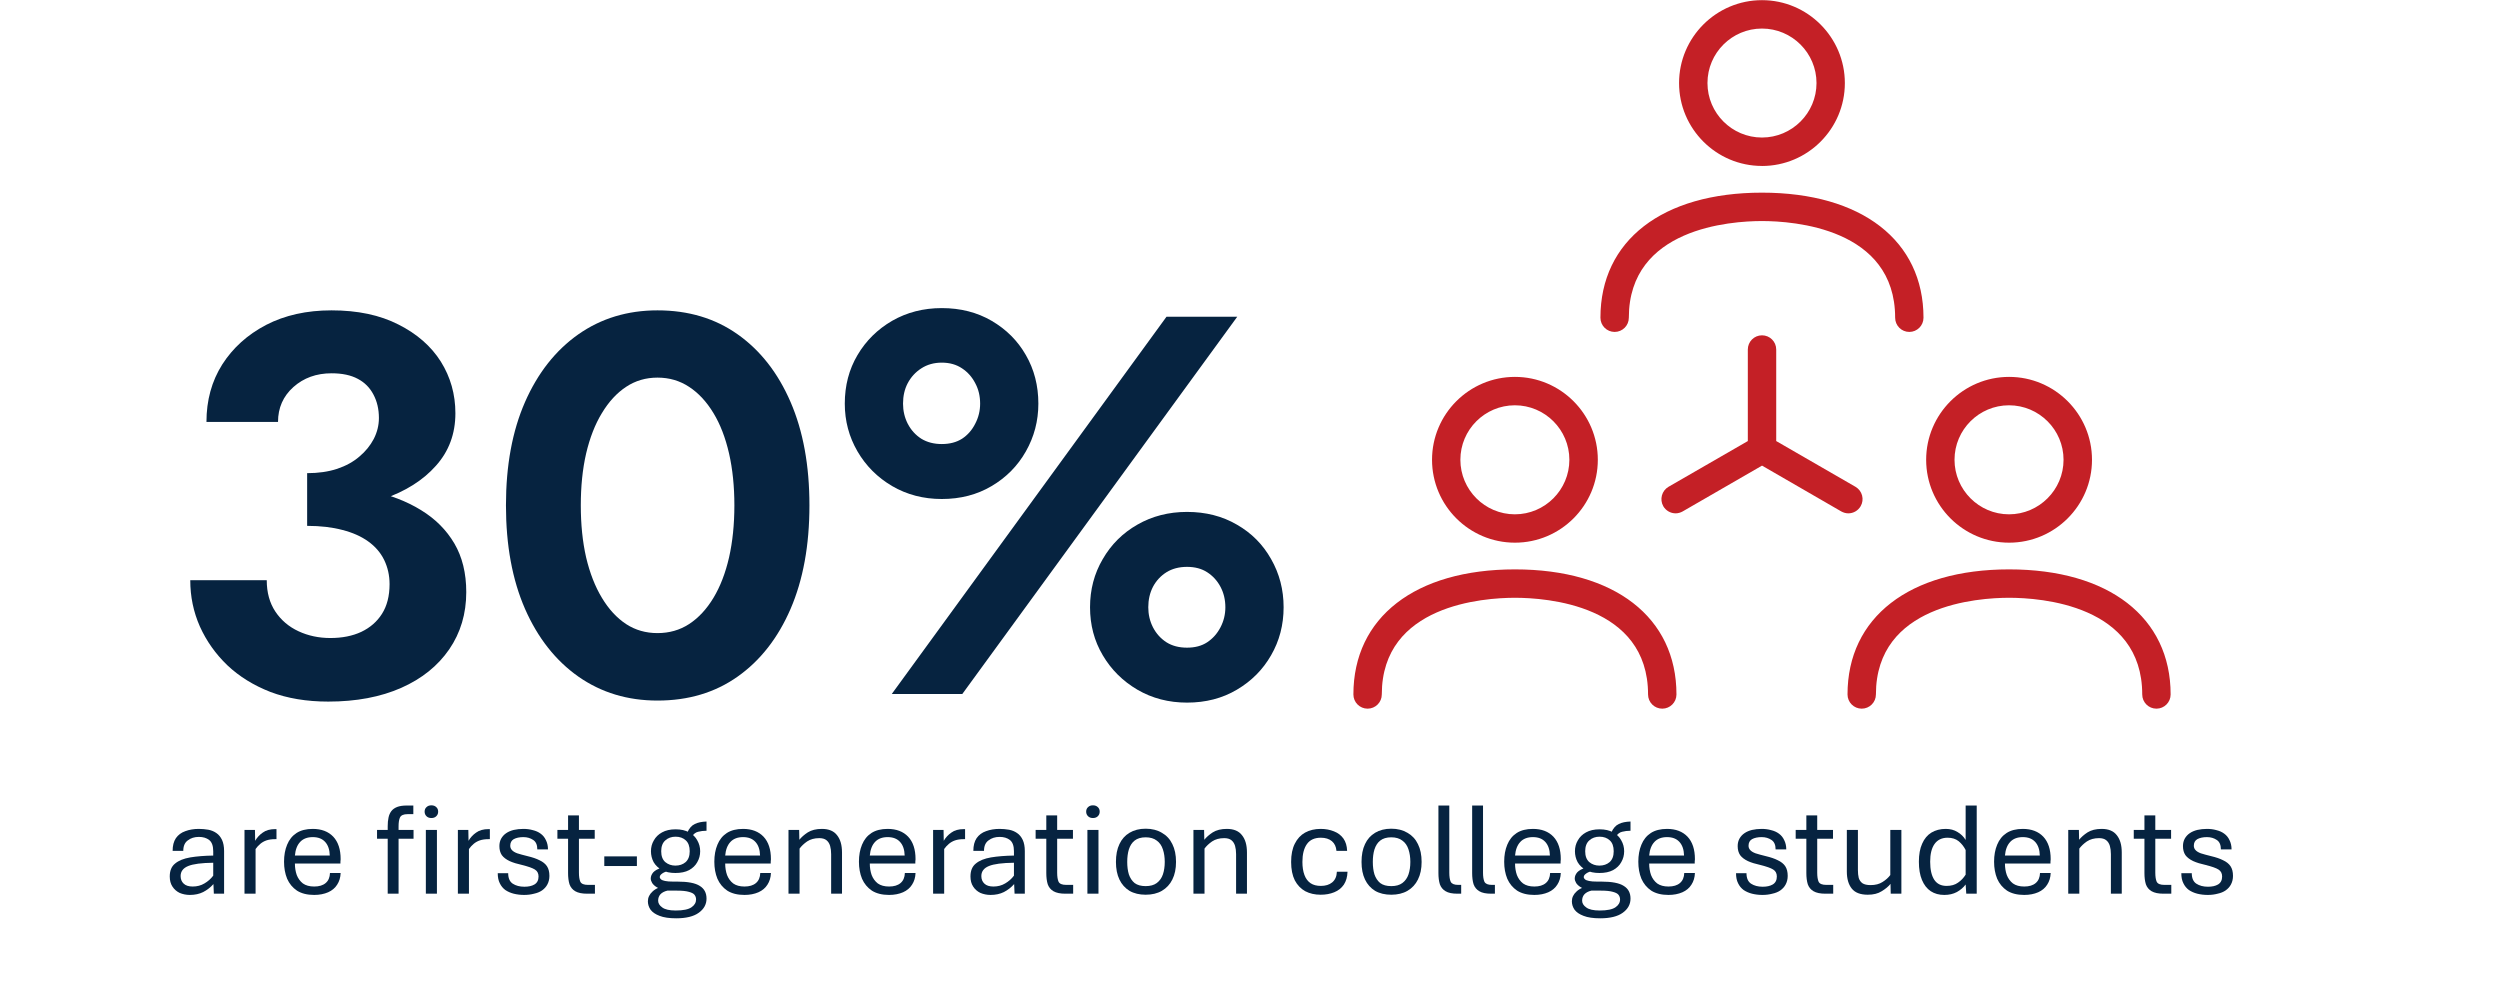
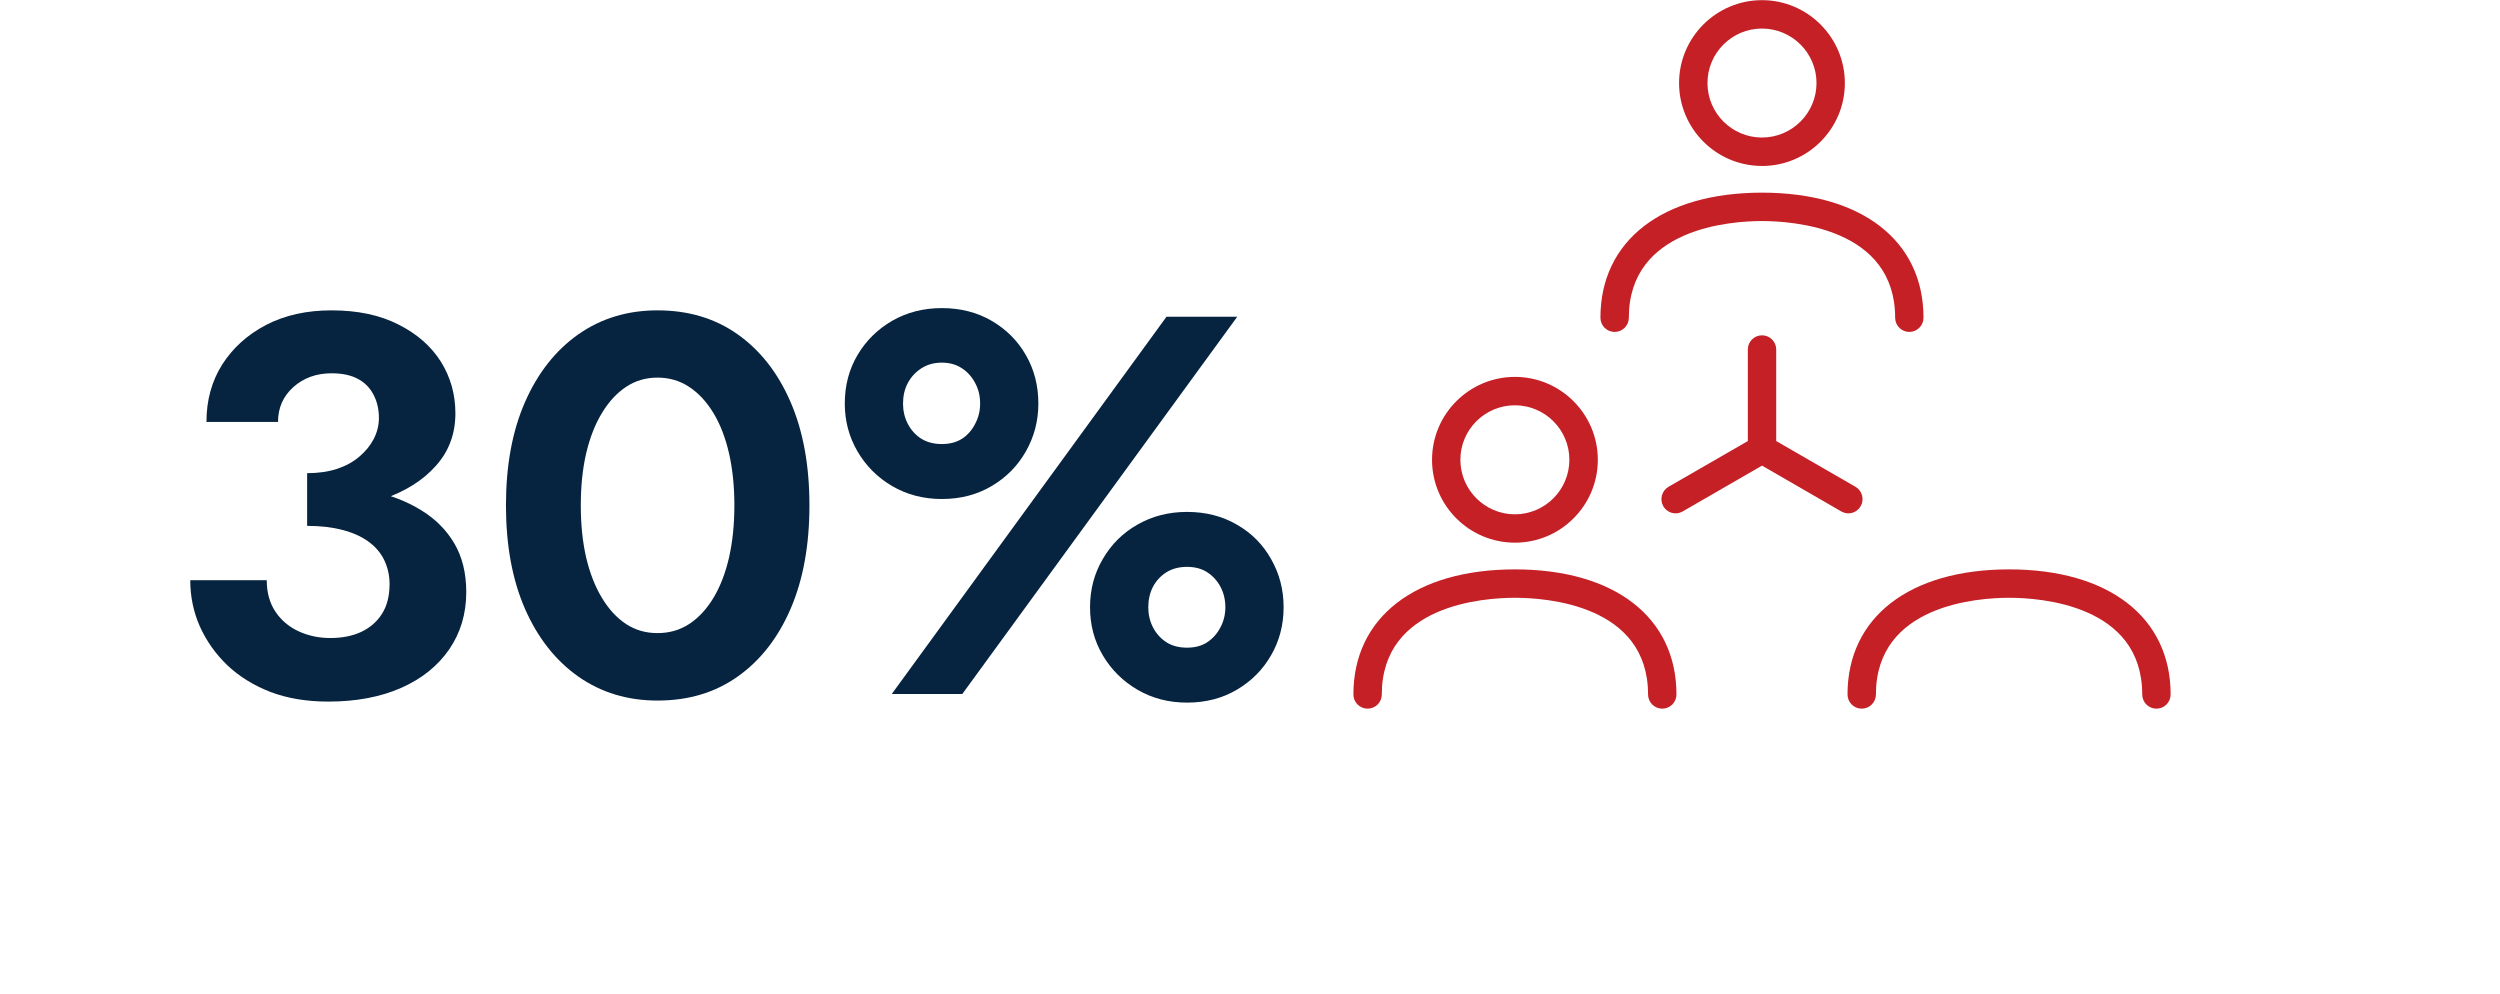
<svg xmlns="http://www.w3.org/2000/svg" width="254" zoomAndPan="magnify" viewBox="0 0 190.5 75.75" height="101" preserveAspectRatio="xMidYMid meet" version="1.0">
  <defs>
    <g />
    <clipPath id="9bed0b9c2f">
-       <path d="M 0.266 59 L 158.859 59 L 158.859 71.523 L 0.266 71.523 Z M 0.266 59 " clip-rule="nonzero" />
-     </clipPath>
+       </clipPath>
    <clipPath id="bce4a213e9">
-       <path d="M 0.266 4 L 10 4 L 10 10 L 0.266 10 Z M 0.266 4 " clip-rule="nonzero" />
-     </clipPath>
+       </clipPath>
    <clipPath id="4375b659bd">
      <path d="M 154 4 L 158.859 4 L 158.859 10 L 154 10 Z M 154 4 " clip-rule="nonzero" />
    </clipPath>
    <clipPath id="1c9fe4f9f2">
      <rect x="0" width="159" y="0" height="13" />
    </clipPath>
    <clipPath id="9687b9c3a9">
      <path d="M 0.266 8 L 88 8 L 88 69 L 0.266 69 Z M 0.266 8 " clip-rule="nonzero" />
    </clipPath>
    <clipPath id="32335fcd78">
      <rect x="0" width="88" y="0" height="61" />
    </clipPath>
    <clipPath id="0c46899f1d">
      <path d="M 91.129 43 L 116 43 L 116 54 L 91.129 54 Z M 91.129 43 " clip-rule="nonzero" />
    </clipPath>
    <clipPath id="2210a90432">
      <path d="M 128 43 L 153.355 43 L 153.355 54 L 128 54 Z M 128 43 " clip-rule="nonzero" />
    </clipPath>
    <clipPath id="fc59310cc5">
      <rect x="0" width="159" y="0" height="72" />
    </clipPath>
  </defs>
  <g transform="matrix(1, 0, 0, 1, 12, 0)">
    <g clip-path="url(#fc59310cc5)">
      <g clip-path="url(#9bed0b9c2f)">
        <g transform="matrix(1, 0, 0, 1, -0, 59)">
          <g clip-path="url(#1c9fe4f9f2)">
            <g clip-path="url(#bce4a213e9)">
              <g fill="#062340" fill-opacity="1">
                <g transform="translate(0.404, 9.1)">
                  <g>
                    <path d="M 2.062 0.094 C 1.781 0.094 1.52 0.039 1.281 -0.062 C 1.051 -0.176 0.867 -0.336 0.734 -0.547 C 0.598 -0.754 0.531 -1.008 0.531 -1.312 C 0.531 -1.75 0.664 -2.078 0.938 -2.297 C 1.207 -2.523 1.594 -2.68 2.094 -2.766 C 2.594 -2.848 3.176 -2.895 3.844 -2.906 L 3.844 -3.234 C 3.844 -3.648 3.738 -3.938 3.531 -4.094 C 3.332 -4.25 3.07 -4.328 2.75 -4.328 C 2.414 -4.328 2.133 -4.238 1.906 -4.062 C 1.676 -3.895 1.562 -3.629 1.562 -3.266 L 0.75 -3.266 C 0.75 -3.66 0.832 -3.984 1 -4.234 C 1.176 -4.484 1.414 -4.66 1.719 -4.766 C 2.02 -4.879 2.363 -4.938 2.75 -4.938 C 3 -4.938 3.238 -4.914 3.469 -4.875 C 3.695 -4.832 3.898 -4.75 4.078 -4.625 C 4.266 -4.5 4.41 -4.32 4.516 -4.094 C 4.617 -3.875 4.672 -3.594 4.672 -3.25 L 4.672 0 L 3.891 0 L 3.859 -0.734 C 3.641 -0.484 3.379 -0.281 3.078 -0.125 C 2.785 0.02 2.445 0.094 2.062 0.094 Z M 2.281 -0.547 C 2.613 -0.547 2.91 -0.625 3.172 -0.781 C 3.441 -0.938 3.664 -1.133 3.844 -1.375 L 3.844 -2.359 C 2.957 -2.348 2.32 -2.266 1.938 -2.109 C 1.551 -1.953 1.359 -1.695 1.359 -1.344 C 1.359 -1.102 1.438 -0.91 1.594 -0.766 C 1.75 -0.617 1.977 -0.547 2.281 -0.547 Z M 2.281 -0.547 " />
                  </g>
                </g>
                <g transform="translate(5.834, 9.1)">
                  <g>
                    <path d="M 0.797 0 L 0.797 -4.859 L 1.594 -4.859 L 1.609 -4.031 C 1.754 -4.281 1.945 -4.488 2.188 -4.656 C 2.426 -4.832 2.742 -4.922 3.141 -4.922 L 3.234 -4.922 L 3.234 -4.156 L 3.125 -4.156 C 2.875 -4.156 2.656 -4.125 2.469 -4.062 C 2.289 -4 2.133 -3.91 2 -3.797 C 1.863 -3.68 1.742 -3.551 1.641 -3.406 L 1.641 0 Z M 0.797 0 " />
                  </g>
                </g>
              </g>
            </g>
            <g fill="#062340" fill-opacity="1">
              <g transform="translate(9.113, 9.1)">
                <g>
                  <path d="M 2.828 0.094 C 2.297 0.094 1.859 -0.016 1.516 -0.234 C 1.18 -0.461 0.93 -0.766 0.766 -1.141 C 0.609 -1.523 0.531 -1.957 0.531 -2.438 C 0.531 -2.926 0.609 -3.359 0.766 -3.734 C 0.922 -4.117 1.16 -4.414 1.484 -4.625 C 1.805 -4.832 2.219 -4.938 2.719 -4.938 C 3.383 -4.938 3.906 -4.738 4.281 -4.344 C 4.656 -3.945 4.844 -3.375 4.844 -2.625 C 4.844 -2.57 4.836 -2.508 4.828 -2.438 C 4.828 -2.375 4.828 -2.328 4.828 -2.297 L 1.359 -2.297 C 1.359 -1.984 1.406 -1.691 1.5 -1.422 C 1.602 -1.16 1.758 -0.945 1.969 -0.781 C 2.188 -0.625 2.473 -0.547 2.828 -0.547 C 3.203 -0.547 3.492 -0.633 3.703 -0.812 C 3.91 -0.988 4.02 -1.242 4.031 -1.578 L 4.844 -1.578 C 4.832 -1.234 4.742 -0.938 4.578 -0.688 C 4.422 -0.438 4.191 -0.242 3.891 -0.109 C 3.586 0.023 3.234 0.094 2.828 0.094 Z M 1.359 -2.906 L 4.016 -2.906 C 4.004 -3.363 3.883 -3.711 3.656 -3.953 C 3.438 -4.191 3.125 -4.312 2.719 -4.312 C 2.312 -4.312 1.992 -4.191 1.766 -3.953 C 1.535 -3.711 1.398 -3.363 1.359 -2.906 Z M 1.359 -2.906 " />
                </g>
              </g>
              <g transform="translate(14.498, 9.1)">
                <g />
              </g>
              <g transform="translate(16.574, 9.1)">
                <g>
                  <path d="M 0.969 0 L 0.969 -4.188 L 0.156 -4.188 L 0.156 -4.859 L 0.969 -4.859 L 0.969 -5.141 C 0.969 -5.391 0.988 -5.609 1.031 -5.797 C 1.07 -5.992 1.145 -6.16 1.25 -6.297 C 1.352 -6.43 1.5 -6.535 1.688 -6.609 C 1.875 -6.68 2.117 -6.719 2.422 -6.719 L 2.922 -6.719 L 2.922 -6.062 L 2.484 -6.062 C 2.18 -6.062 1.988 -5.977 1.906 -5.812 C 1.832 -5.656 1.797 -5.426 1.797 -5.125 L 1.797 -4.859 L 2.938 -4.859 L 2.938 -4.188 L 1.797 -4.188 L 1.797 0 Z M 0.969 0 " />
                </g>
              </g>
              <g transform="translate(19.653, 9.1)">
                <g>
                  <path d="M 0.797 0 L 0.797 -4.859 L 1.641 -4.859 L 1.641 0 Z M 1.219 -5.766 C 1.062 -5.766 0.938 -5.812 0.844 -5.906 C 0.75 -6 0.703 -6.113 0.703 -6.25 C 0.703 -6.395 0.75 -6.508 0.844 -6.594 C 0.938 -6.688 1.062 -6.734 1.219 -6.734 C 1.375 -6.734 1.5 -6.688 1.594 -6.594 C 1.688 -6.508 1.734 -6.395 1.734 -6.25 C 1.734 -6.113 1.688 -6 1.594 -5.906 C 1.5 -5.812 1.375 -5.766 1.219 -5.766 Z M 1.219 -5.766 " />
                </g>
              </g>
              <g transform="translate(22.093, 9.1)">
                <g>
                  <path d="M 0.797 0 L 0.797 -4.859 L 1.594 -4.859 L 1.609 -4.031 C 1.754 -4.281 1.945 -4.488 2.188 -4.656 C 2.426 -4.832 2.742 -4.922 3.141 -4.922 L 3.234 -4.922 L 3.234 -4.156 L 3.125 -4.156 C 2.875 -4.156 2.656 -4.125 2.469 -4.062 C 2.289 -4 2.133 -3.91 2 -3.797 C 1.863 -3.68 1.742 -3.551 1.641 -3.406 L 1.641 0 Z M 0.797 0 " />
                </g>
              </g>
            </g>
            <g fill="#062340" fill-opacity="1">
              <g transform="translate(25.412, 9.1)">
                <g>
                  <path d="M 2.531 0.094 C 2.25 0.094 1.984 0.062 1.734 0 C 1.492 -0.062 1.281 -0.156 1.094 -0.281 C 0.914 -0.414 0.773 -0.586 0.672 -0.797 C 0.566 -1.004 0.516 -1.258 0.516 -1.562 L 1.312 -1.562 C 1.312 -1.188 1.426 -0.922 1.656 -0.766 C 1.895 -0.609 2.191 -0.531 2.547 -0.531 C 2.859 -0.531 3.113 -0.586 3.312 -0.703 C 3.52 -0.828 3.625 -1.031 3.625 -1.312 C 3.625 -1.551 3.531 -1.727 3.344 -1.844 C 3.164 -1.957 2.844 -2.07 2.375 -2.188 C 2 -2.27 1.68 -2.367 1.422 -2.484 C 1.16 -2.609 0.961 -2.758 0.828 -2.938 C 0.703 -3.125 0.641 -3.352 0.641 -3.625 C 0.641 -3.844 0.688 -4.035 0.781 -4.203 C 0.875 -4.367 1 -4.504 1.156 -4.609 C 1.32 -4.723 1.516 -4.805 1.734 -4.859 C 1.961 -4.91 2.207 -4.938 2.469 -4.938 C 2.727 -4.938 2.969 -4.906 3.188 -4.844 C 3.414 -4.789 3.613 -4.703 3.781 -4.578 C 3.957 -4.453 4.094 -4.285 4.188 -4.078 C 4.289 -3.879 4.344 -3.645 4.344 -3.375 L 3.531 -3.375 C 3.531 -3.719 3.426 -3.957 3.219 -4.094 C 3.008 -4.238 2.758 -4.312 2.469 -4.312 C 2.164 -4.312 1.922 -4.258 1.734 -4.156 C 1.555 -4.051 1.469 -3.883 1.469 -3.656 C 1.469 -3.531 1.508 -3.422 1.594 -3.328 C 1.676 -3.234 1.812 -3.148 2 -3.078 C 2.195 -3.016 2.461 -2.941 2.797 -2.859 C 3.16 -2.773 3.461 -2.672 3.703 -2.547 C 3.953 -2.43 4.141 -2.281 4.266 -2.094 C 4.391 -1.906 4.453 -1.66 4.453 -1.359 C 4.453 -1.109 4.398 -0.891 4.297 -0.703 C 4.203 -0.523 4.066 -0.375 3.891 -0.25 C 3.723 -0.133 3.52 -0.051 3.281 0 C 3.051 0.062 2.801 0.094 2.531 0.094 Z M 2.531 0.094 " />
                </g>
              </g>
            </g>
            <g fill="#062340" fill-opacity="1">
              <g transform="translate(30.318, 9.1)">
                <g>
                  <path d="M 2.422 0 C 2.035 0 1.734 -0.062 1.516 -0.188 C 1.305 -0.312 1.16 -0.488 1.078 -0.719 C 1.004 -0.957 0.969 -1.242 0.969 -1.578 L 0.969 -4.188 L 0.156 -4.188 L 0.156 -4.859 L 0.969 -4.859 L 0.969 -5.969 L 1.797 -5.969 L 1.797 -4.859 L 3 -4.859 L 3 -4.188 L 1.797 -4.188 L 1.797 -1.609 C 1.797 -1.305 1.832 -1.07 1.906 -0.906 C 1.988 -0.75 2.18 -0.672 2.484 -0.672 L 3.016 -0.672 L 3.016 0 Z M 2.422 0 " />
                </g>
              </g>
            </g>
            <g fill="#062340" fill-opacity="1">
              <g transform="translate(33.547, 9.1)">
                <g>
                  <path d="M 0.5 -2.109 L 0.5 -2.844 L 2.984 -2.844 L 2.984 -2.109 Z M 0.5 -2.109 " />
                </g>
              </g>
              <g transform="translate(37.025, 9.1)">
                <g>
-                   <path d="M 2.5 1.875 C 1.969 1.875 1.547 1.812 1.234 1.688 C 0.922 1.57 0.691 1.414 0.547 1.219 C 0.41 1.02 0.344 0.805 0.344 0.578 C 0.344 0.297 0.461 0.047 0.703 -0.172 C 0.941 -0.398 1.316 -0.555 1.828 -0.641 L 1.984 -0.922 L 2.594 -0.922 C 3.395 -0.922 3.961 -0.812 4.297 -0.594 C 4.641 -0.383 4.812 -0.062 4.812 0.375 C 4.812 0.812 4.613 1.172 4.219 1.453 C 3.832 1.734 3.258 1.875 2.5 1.875 Z M 2.469 1.281 C 3.039 1.281 3.441 1.195 3.672 1.031 C 3.898 0.875 4.016 0.676 4.016 0.438 C 4.016 0.301 3.973 0.18 3.891 0.078 C 3.816 -0.016 3.676 -0.086 3.469 -0.141 C 3.258 -0.203 2.957 -0.234 2.562 -0.234 L 1.828 -0.234 C 1.598 -0.18 1.422 -0.086 1.297 0.047 C 1.18 0.18 1.125 0.344 1.125 0.531 C 1.125 0.727 1.227 0.898 1.438 1.047 C 1.645 1.203 1.988 1.281 2.469 1.281 Z M 1.812 -0.281 C 1.5 -0.312 1.25 -0.375 1.062 -0.469 C 0.883 -0.57 0.754 -0.688 0.672 -0.812 C 0.598 -0.938 0.562 -1.051 0.562 -1.156 C 0.562 -1.32 0.625 -1.477 0.75 -1.625 C 0.883 -1.77 1.102 -1.891 1.406 -1.984 L 1.828 -1.719 C 1.648 -1.664 1.508 -1.598 1.406 -1.516 C 1.301 -1.441 1.25 -1.359 1.25 -1.266 C 1.25 -1.203 1.281 -1.145 1.344 -1.094 C 1.406 -1.039 1.508 -1 1.656 -0.969 C 1.801 -0.938 2.004 -0.922 2.266 -0.922 Z M 2.438 -1.578 C 2.039 -1.578 1.703 -1.648 1.422 -1.797 C 1.141 -1.953 0.926 -2.156 0.781 -2.406 C 0.645 -2.664 0.578 -2.941 0.578 -3.234 C 0.578 -3.535 0.648 -3.812 0.797 -4.062 C 0.941 -4.32 1.148 -4.523 1.422 -4.672 C 1.703 -4.828 2.047 -4.906 2.453 -4.906 C 2.867 -4.906 3.211 -4.828 3.484 -4.672 C 3.766 -4.523 3.973 -4.32 4.109 -4.062 C 4.254 -3.812 4.328 -3.535 4.328 -3.234 C 4.328 -2.93 4.254 -2.656 4.109 -2.406 C 3.973 -2.156 3.766 -1.953 3.484 -1.797 C 3.203 -1.648 2.852 -1.578 2.438 -1.578 Z M 2.438 -2.141 C 2.75 -2.141 3.008 -2.227 3.219 -2.406 C 3.426 -2.594 3.531 -2.867 3.531 -3.234 C 3.531 -3.609 3.43 -3.883 3.234 -4.062 C 3.035 -4.25 2.773 -4.344 2.453 -4.344 C 2.141 -4.344 1.879 -4.25 1.672 -4.062 C 1.461 -3.875 1.359 -3.598 1.359 -3.234 C 1.359 -2.867 1.461 -2.594 1.672 -2.406 C 1.891 -2.227 2.145 -2.141 2.438 -2.141 Z M 3.703 -4.359 L 3.359 -4.688 C 3.504 -5 3.691 -5.207 3.922 -5.312 C 4.148 -5.426 4.445 -5.488 4.812 -5.5 L 4.812 -4.797 C 4.582 -4.797 4.367 -4.77 4.172 -4.719 C 3.984 -4.676 3.828 -4.555 3.703 -4.359 Z M 3.703 -4.359 " />
-                 </g>
+                   </g>
              </g>
            </g>
            <g fill="#062340" fill-opacity="1">
              <g transform="translate(41.901, 9.1)">
                <g>
                  <path d="M 2.828 0.094 C 2.297 0.094 1.859 -0.016 1.516 -0.234 C 1.18 -0.461 0.93 -0.766 0.766 -1.141 C 0.609 -1.523 0.531 -1.957 0.531 -2.438 C 0.531 -2.926 0.609 -3.359 0.766 -3.734 C 0.922 -4.117 1.16 -4.414 1.484 -4.625 C 1.805 -4.832 2.219 -4.938 2.719 -4.938 C 3.383 -4.938 3.906 -4.738 4.281 -4.344 C 4.656 -3.945 4.844 -3.375 4.844 -2.625 C 4.844 -2.57 4.836 -2.508 4.828 -2.438 C 4.828 -2.375 4.828 -2.328 4.828 -2.297 L 1.359 -2.297 C 1.359 -1.984 1.406 -1.691 1.5 -1.422 C 1.602 -1.16 1.758 -0.945 1.969 -0.781 C 2.188 -0.625 2.473 -0.547 2.828 -0.547 C 3.203 -0.547 3.492 -0.633 3.703 -0.812 C 3.91 -0.988 4.02 -1.242 4.031 -1.578 L 4.844 -1.578 C 4.832 -1.234 4.742 -0.938 4.578 -0.688 C 4.422 -0.438 4.191 -0.242 3.891 -0.109 C 3.586 0.023 3.234 0.094 2.828 0.094 Z M 1.359 -2.906 L 4.016 -2.906 C 4.004 -3.363 3.883 -3.711 3.656 -3.953 C 3.438 -4.191 3.125 -4.312 2.719 -4.312 C 2.312 -4.312 1.992 -4.191 1.766 -3.953 C 1.535 -3.711 1.398 -3.363 1.359 -2.906 Z M 1.359 -2.906 " />
                </g>
              </g>
              <g transform="translate(47.286, 9.1)">
                <g>
                  <path d="M 0.797 0 L 0.797 -4.859 L 1.609 -4.859 L 1.625 -4.109 C 1.781 -4.305 1.992 -4.492 2.266 -4.672 C 2.547 -4.848 2.906 -4.938 3.344 -4.938 C 3.875 -4.938 4.258 -4.773 4.5 -4.453 C 4.75 -4.141 4.875 -3.703 4.875 -3.141 L 4.875 0 L 4.047 0 L 4.047 -3.016 C 4.047 -3.254 4.02 -3.461 3.969 -3.641 C 3.914 -3.828 3.82 -3.973 3.688 -4.078 C 3.562 -4.18 3.379 -4.234 3.141 -4.234 C 2.773 -4.234 2.469 -4.148 2.219 -3.984 C 1.977 -3.816 1.785 -3.633 1.641 -3.438 L 1.641 0 Z M 0.797 0 " />
                </g>
              </g>
              <g transform="translate(52.92, 9.1)">
                <g>
                  <path d="M 2.828 0.094 C 2.297 0.094 1.859 -0.016 1.516 -0.234 C 1.18 -0.461 0.93 -0.766 0.766 -1.141 C 0.609 -1.523 0.531 -1.957 0.531 -2.438 C 0.531 -2.926 0.609 -3.359 0.766 -3.734 C 0.922 -4.117 1.16 -4.414 1.484 -4.625 C 1.805 -4.832 2.219 -4.938 2.719 -4.938 C 3.383 -4.938 3.906 -4.738 4.281 -4.344 C 4.656 -3.945 4.844 -3.375 4.844 -2.625 C 4.844 -2.57 4.836 -2.508 4.828 -2.438 C 4.828 -2.375 4.828 -2.328 4.828 -2.297 L 1.359 -2.297 C 1.359 -1.984 1.406 -1.691 1.5 -1.422 C 1.602 -1.16 1.758 -0.945 1.969 -0.781 C 2.188 -0.625 2.473 -0.547 2.828 -0.547 C 3.203 -0.547 3.492 -0.633 3.703 -0.812 C 3.91 -0.988 4.02 -1.242 4.031 -1.578 L 4.844 -1.578 C 4.832 -1.234 4.742 -0.938 4.578 -0.688 C 4.422 -0.438 4.191 -0.242 3.891 -0.109 C 3.586 0.023 3.234 0.094 2.828 0.094 Z M 1.359 -2.906 L 4.016 -2.906 C 4.004 -3.363 3.883 -3.711 3.656 -3.953 C 3.438 -4.191 3.125 -4.312 2.719 -4.312 C 2.312 -4.312 1.992 -4.191 1.766 -3.953 C 1.535 -3.711 1.398 -3.363 1.359 -2.906 Z M 1.359 -2.906 " />
                </g>
              </g>
              <g transform="translate(58.305, 9.1)">
                <g>
                  <path d="M 0.797 0 L 0.797 -4.859 L 1.594 -4.859 L 1.609 -4.031 C 1.754 -4.281 1.945 -4.488 2.188 -4.656 C 2.426 -4.832 2.742 -4.922 3.141 -4.922 L 3.234 -4.922 L 3.234 -4.156 L 3.125 -4.156 C 2.875 -4.156 2.656 -4.125 2.469 -4.062 C 2.289 -4 2.133 -3.91 2 -3.797 C 1.863 -3.68 1.742 -3.551 1.641 -3.406 L 1.641 0 Z M 0.797 0 " />
                </g>
              </g>
            </g>
            <g fill="#062340" fill-opacity="1">
              <g transform="translate(61.419, 9.1)">
                <g>
                  <path d="M 2.062 0.094 C 1.781 0.094 1.52 0.039 1.281 -0.062 C 1.051 -0.176 0.867 -0.336 0.734 -0.547 C 0.598 -0.754 0.531 -1.008 0.531 -1.312 C 0.531 -1.75 0.664 -2.078 0.938 -2.297 C 1.207 -2.523 1.594 -2.68 2.094 -2.766 C 2.594 -2.848 3.176 -2.895 3.844 -2.906 L 3.844 -3.234 C 3.844 -3.648 3.738 -3.938 3.531 -4.094 C 3.332 -4.25 3.07 -4.328 2.75 -4.328 C 2.414 -4.328 2.133 -4.238 1.906 -4.062 C 1.676 -3.895 1.562 -3.629 1.562 -3.266 L 0.75 -3.266 C 0.75 -3.66 0.832 -3.984 1 -4.234 C 1.176 -4.484 1.414 -4.66 1.719 -4.766 C 2.02 -4.879 2.363 -4.938 2.75 -4.938 C 3 -4.938 3.238 -4.914 3.469 -4.875 C 3.695 -4.832 3.898 -4.75 4.078 -4.625 C 4.266 -4.5 4.41 -4.32 4.516 -4.094 C 4.617 -3.875 4.672 -3.594 4.672 -3.25 L 4.672 0 L 3.891 0 L 3.859 -0.734 C 3.641 -0.484 3.379 -0.281 3.078 -0.125 C 2.785 0.02 2.445 0.094 2.062 0.094 Z M 2.281 -0.547 C 2.613 -0.547 2.91 -0.625 3.172 -0.781 C 3.441 -0.938 3.664 -1.133 3.844 -1.375 L 3.844 -2.359 C 2.957 -2.348 2.32 -2.266 1.938 -2.109 C 1.551 -1.953 1.359 -1.695 1.359 -1.344 C 1.359 -1.102 1.438 -0.91 1.594 -0.766 C 1.75 -0.617 1.977 -0.547 2.281 -0.547 Z M 2.281 -0.547 " />
                </g>
              </g>
            </g>
            <g fill="#062340" fill-opacity="1">
              <g transform="translate(66.759, 9.1)">
                <g>
                  <path d="M 2.422 0 C 2.035 0 1.734 -0.062 1.516 -0.188 C 1.305 -0.312 1.16 -0.488 1.078 -0.719 C 1.004 -0.957 0.969 -1.242 0.969 -1.578 L 0.969 -4.188 L 0.156 -4.188 L 0.156 -4.859 L 0.969 -4.859 L 0.969 -5.969 L 1.797 -5.969 L 1.797 -4.859 L 3 -4.859 L 3 -4.188 L 1.797 -4.188 L 1.797 -1.609 C 1.797 -1.305 1.832 -1.07 1.906 -0.906 C 1.988 -0.75 2.18 -0.672 2.484 -0.672 L 3.016 -0.672 L 3.016 0 Z M 2.422 0 " />
                </g>
              </g>
              <g transform="translate(70.063, 9.1)">
                <g>
                  <path d="M 0.797 0 L 0.797 -4.859 L 1.641 -4.859 L 1.641 0 Z M 1.219 -5.766 C 1.062 -5.766 0.938 -5.812 0.844 -5.906 C 0.75 -6 0.703 -6.113 0.703 -6.25 C 0.703 -6.395 0.75 -6.508 0.844 -6.594 C 0.938 -6.688 1.062 -6.734 1.219 -6.734 C 1.375 -6.734 1.5 -6.688 1.594 -6.594 C 1.688 -6.508 1.734 -6.395 1.734 -6.25 C 1.734 -6.113 1.688 -6 1.594 -5.906 C 1.5 -5.812 1.375 -5.766 1.219 -5.766 Z M 1.219 -5.766 " />
                </g>
              </g>
              <g transform="translate(72.504, 9.1)">
                <g>
                  <path d="M 2.797 0.078 C 2.316 0.078 1.906 -0.02 1.562 -0.219 C 1.227 -0.426 0.973 -0.711 0.797 -1.078 C 0.617 -1.453 0.531 -1.898 0.531 -2.422 C 0.531 -2.953 0.617 -3.406 0.797 -3.781 C 0.973 -4.156 1.227 -4.441 1.562 -4.641 C 1.906 -4.848 2.316 -4.953 2.797 -4.953 C 3.273 -4.953 3.688 -4.848 4.031 -4.641 C 4.383 -4.441 4.648 -4.156 4.828 -3.781 C 5.016 -3.406 5.109 -2.953 5.109 -2.422 C 5.109 -1.898 5.016 -1.453 4.828 -1.078 C 4.648 -0.711 4.383 -0.426 4.031 -0.219 C 3.688 -0.02 3.273 0.078 2.797 0.078 Z M 2.797 -0.578 C 3.148 -0.578 3.43 -0.656 3.641 -0.812 C 3.859 -0.977 4.016 -1.195 4.109 -1.469 C 4.203 -1.75 4.25 -2.066 4.25 -2.422 C 4.25 -2.773 4.203 -3.094 4.109 -3.375 C 4.016 -3.664 3.859 -3.891 3.641 -4.047 C 3.43 -4.211 3.148 -4.297 2.797 -4.297 C 2.441 -4.297 2.16 -4.211 1.953 -4.047 C 1.754 -3.891 1.609 -3.664 1.516 -3.375 C 1.43 -3.094 1.391 -2.773 1.391 -2.422 C 1.391 -2.066 1.43 -1.75 1.516 -1.469 C 1.609 -1.195 1.754 -0.977 1.953 -0.812 C 2.16 -0.656 2.441 -0.578 2.797 -0.578 Z M 2.797 -0.578 " />
                </g>
              </g>
              <g transform="translate(78.143, 9.1)">
                <g>
                  <path d="M 0.797 0 L 0.797 -4.859 L 1.609 -4.859 L 1.625 -4.109 C 1.781 -4.305 1.992 -4.492 2.266 -4.672 C 2.547 -4.848 2.906 -4.938 3.344 -4.938 C 3.875 -4.938 4.258 -4.773 4.5 -4.453 C 4.75 -4.141 4.875 -3.703 4.875 -3.141 L 4.875 0 L 4.047 0 L 4.047 -3.016 C 4.047 -3.254 4.02 -3.461 3.969 -3.641 C 3.914 -3.828 3.82 -3.973 3.688 -4.078 C 3.562 -4.18 3.379 -4.234 3.141 -4.234 C 2.773 -4.234 2.469 -4.148 2.219 -3.984 C 1.977 -3.816 1.785 -3.633 1.641 -3.438 L 1.641 0 Z M 0.797 0 " />
                </g>
              </g>
              <g transform="translate(83.777, 9.1)">
                <g />
              </g>
              <g transform="translate(85.853, 9.1)">
                <g>
                  <path d="M 2.781 0.078 C 2.344 0.078 1.953 -0.008 1.609 -0.188 C 1.273 -0.375 1.008 -0.648 0.812 -1.016 C 0.625 -1.391 0.531 -1.859 0.531 -2.422 C 0.531 -2.984 0.625 -3.445 0.812 -3.812 C 1 -4.188 1.258 -4.469 1.594 -4.656 C 1.938 -4.844 2.332 -4.938 2.781 -4.938 C 3.156 -4.938 3.492 -4.875 3.797 -4.75 C 4.098 -4.633 4.336 -4.453 4.516 -4.203 C 4.691 -3.953 4.785 -3.641 4.797 -3.266 L 3.984 -3.266 C 3.961 -3.578 3.848 -3.82 3.641 -4 C 3.43 -4.176 3.148 -4.266 2.797 -4.266 C 2.316 -4.266 1.961 -4.102 1.734 -3.781 C 1.504 -3.457 1.391 -3.004 1.391 -2.422 C 1.391 -2.035 1.441 -1.703 1.547 -1.422 C 1.648 -1.148 1.805 -0.941 2.016 -0.797 C 2.223 -0.66 2.484 -0.594 2.797 -0.594 C 3.148 -0.594 3.438 -0.68 3.656 -0.859 C 3.883 -1.047 4.004 -1.316 4.016 -1.672 L 4.828 -1.672 C 4.816 -1.285 4.723 -0.957 4.547 -0.688 C 4.367 -0.426 4.125 -0.234 3.812 -0.109 C 3.508 0.016 3.164 0.078 2.781 0.078 Z M 2.781 0.078 " />
                </g>
              </g>
              <g transform="translate(91.218, 9.1)">
                <g>
                  <path d="M 2.797 0.078 C 2.316 0.078 1.906 -0.02 1.562 -0.219 C 1.227 -0.426 0.973 -0.711 0.797 -1.078 C 0.617 -1.453 0.531 -1.898 0.531 -2.422 C 0.531 -2.953 0.617 -3.406 0.797 -3.781 C 0.973 -4.156 1.227 -4.441 1.562 -4.641 C 1.906 -4.848 2.316 -4.953 2.797 -4.953 C 3.273 -4.953 3.688 -4.848 4.031 -4.641 C 4.383 -4.441 4.648 -4.156 4.828 -3.781 C 5.016 -3.406 5.109 -2.953 5.109 -2.422 C 5.109 -1.898 5.016 -1.453 4.828 -1.078 C 4.648 -0.711 4.383 -0.426 4.031 -0.219 C 3.688 -0.02 3.273 0.078 2.797 0.078 Z M 2.797 -0.578 C 3.148 -0.578 3.43 -0.656 3.641 -0.812 C 3.859 -0.977 4.016 -1.195 4.109 -1.469 C 4.203 -1.75 4.25 -2.066 4.25 -2.422 C 4.25 -2.773 4.203 -3.094 4.109 -3.375 C 4.016 -3.664 3.859 -3.891 3.641 -4.047 C 3.43 -4.211 3.148 -4.297 2.797 -4.297 C 2.441 -4.297 2.16 -4.211 1.953 -4.047 C 1.754 -3.891 1.609 -3.664 1.516 -3.375 C 1.43 -3.094 1.391 -2.773 1.391 -2.422 C 1.391 -2.066 1.43 -1.75 1.516 -1.469 C 1.609 -1.195 1.754 -0.977 1.953 -0.812 C 2.16 -0.656 2.441 -0.578 2.797 -0.578 Z M 2.797 -0.578 " />
                </g>
              </g>
              <g transform="translate(96.858, 9.1)">
                <g>
                  <path d="M 2.203 0 C 1.805 0 1.504 -0.062 1.297 -0.188 C 1.086 -0.312 0.941 -0.488 0.859 -0.719 C 0.785 -0.957 0.75 -1.242 0.75 -1.578 L 0.75 -6.719 L 1.578 -6.719 L 1.578 -1.609 C 1.578 -1.305 1.613 -1.07 1.688 -0.906 C 1.77 -0.75 1.957 -0.672 2.25 -0.672 L 2.484 -0.672 L 2.484 0 Z M 2.203 0 " />
                </g>
              </g>
            </g>
            <g fill="#062340" fill-opacity="1">
              <g transform="translate(99.428, 9.1)">
                <g>
                  <path d="M 2.203 0 C 1.805 0 1.504 -0.062 1.297 -0.188 C 1.086 -0.312 0.941 -0.488 0.859 -0.719 C 0.785 -0.957 0.75 -1.242 0.75 -1.578 L 0.75 -6.719 L 1.578 -6.719 L 1.578 -1.609 C 1.578 -1.305 1.613 -1.07 1.688 -0.906 C 1.77 -0.75 1.957 -0.672 2.25 -0.672 L 2.484 -0.672 L 2.484 0 Z M 2.203 0 " />
                </g>
              </g>
              <g transform="translate(102.088, 9.1)">
                <g>
                  <path d="M 2.828 0.094 C 2.297 0.094 1.859 -0.016 1.516 -0.234 C 1.18 -0.461 0.93 -0.766 0.766 -1.141 C 0.609 -1.523 0.531 -1.957 0.531 -2.438 C 0.531 -2.926 0.609 -3.359 0.766 -3.734 C 0.922 -4.117 1.16 -4.414 1.484 -4.625 C 1.805 -4.832 2.219 -4.938 2.719 -4.938 C 3.383 -4.938 3.906 -4.738 4.281 -4.344 C 4.656 -3.945 4.844 -3.375 4.844 -2.625 C 4.844 -2.57 4.836 -2.508 4.828 -2.438 C 4.828 -2.375 4.828 -2.328 4.828 -2.297 L 1.359 -2.297 C 1.359 -1.984 1.406 -1.691 1.5 -1.422 C 1.602 -1.16 1.758 -0.945 1.969 -0.781 C 2.188 -0.625 2.473 -0.547 2.828 -0.547 C 3.203 -0.547 3.492 -0.633 3.703 -0.812 C 3.91 -0.988 4.02 -1.242 4.031 -1.578 L 4.844 -1.578 C 4.832 -1.234 4.742 -0.938 4.578 -0.688 C 4.422 -0.438 4.191 -0.242 3.891 -0.109 C 3.586 0.023 3.234 0.094 2.828 0.094 Z M 1.359 -2.906 L 4.016 -2.906 C 4.004 -3.363 3.883 -3.711 3.656 -3.953 C 3.438 -4.191 3.125 -4.312 2.719 -4.312 C 2.312 -4.312 1.992 -4.191 1.766 -3.953 C 1.535 -3.711 1.398 -3.363 1.359 -2.906 Z M 1.359 -2.906 " />
                </g>
              </g>
            </g>
            <g fill="#062340" fill-opacity="1">
              <g transform="translate(107.433, 9.1)">
                <g>
                  <path d="M 2.5 1.875 C 1.969 1.875 1.547 1.812 1.234 1.688 C 0.922 1.57 0.691 1.414 0.547 1.219 C 0.41 1.02 0.344 0.805 0.344 0.578 C 0.344 0.297 0.461 0.047 0.703 -0.172 C 0.941 -0.398 1.316 -0.555 1.828 -0.641 L 1.984 -0.922 L 2.594 -0.922 C 3.395 -0.922 3.961 -0.812 4.297 -0.594 C 4.641 -0.383 4.812 -0.062 4.812 0.375 C 4.812 0.812 4.613 1.172 4.219 1.453 C 3.832 1.734 3.258 1.875 2.5 1.875 Z M 2.469 1.281 C 3.039 1.281 3.441 1.195 3.672 1.031 C 3.898 0.875 4.016 0.676 4.016 0.438 C 4.016 0.301 3.973 0.18 3.891 0.078 C 3.816 -0.016 3.676 -0.086 3.469 -0.141 C 3.258 -0.203 2.957 -0.234 2.562 -0.234 L 1.828 -0.234 C 1.598 -0.18 1.422 -0.086 1.297 0.047 C 1.18 0.18 1.125 0.344 1.125 0.531 C 1.125 0.727 1.227 0.898 1.438 1.047 C 1.645 1.203 1.988 1.281 2.469 1.281 Z M 1.812 -0.281 C 1.5 -0.312 1.25 -0.375 1.062 -0.469 C 0.883 -0.57 0.754 -0.688 0.672 -0.812 C 0.598 -0.938 0.562 -1.051 0.562 -1.156 C 0.562 -1.32 0.625 -1.477 0.75 -1.625 C 0.883 -1.77 1.102 -1.891 1.406 -1.984 L 1.828 -1.719 C 1.648 -1.664 1.508 -1.598 1.406 -1.516 C 1.301 -1.441 1.25 -1.359 1.25 -1.266 C 1.25 -1.203 1.281 -1.145 1.344 -1.094 C 1.406 -1.039 1.508 -1 1.656 -0.969 C 1.801 -0.938 2.004 -0.922 2.266 -0.922 Z M 2.438 -1.578 C 2.039 -1.578 1.703 -1.648 1.422 -1.797 C 1.141 -1.953 0.926 -2.156 0.781 -2.406 C 0.645 -2.664 0.578 -2.941 0.578 -3.234 C 0.578 -3.535 0.648 -3.812 0.797 -4.062 C 0.941 -4.32 1.148 -4.523 1.422 -4.672 C 1.703 -4.828 2.047 -4.906 2.453 -4.906 C 2.867 -4.906 3.211 -4.828 3.484 -4.672 C 3.766 -4.523 3.973 -4.32 4.109 -4.062 C 4.254 -3.812 4.328 -3.535 4.328 -3.234 C 4.328 -2.93 4.254 -2.656 4.109 -2.406 C 3.973 -2.156 3.766 -1.953 3.484 -1.797 C 3.203 -1.648 2.852 -1.578 2.438 -1.578 Z M 2.438 -2.141 C 2.75 -2.141 3.008 -2.227 3.219 -2.406 C 3.426 -2.594 3.531 -2.867 3.531 -3.234 C 3.531 -3.609 3.43 -3.883 3.234 -4.062 C 3.035 -4.25 2.773 -4.344 2.453 -4.344 C 2.141 -4.344 1.879 -4.25 1.672 -4.062 C 1.461 -3.875 1.359 -3.598 1.359 -3.234 C 1.359 -2.867 1.461 -2.594 1.672 -2.406 C 1.891 -2.227 2.145 -2.141 2.438 -2.141 Z M 3.703 -4.359 L 3.359 -4.688 C 3.504 -5 3.691 -5.207 3.922 -5.312 C 4.148 -5.426 4.445 -5.488 4.812 -5.5 L 4.812 -4.797 C 4.582 -4.797 4.367 -4.77 4.172 -4.719 C 3.984 -4.676 3.828 -4.555 3.703 -4.359 Z M 3.703 -4.359 " />
                </g>
              </g>
            </g>
            <g fill="#062340" fill-opacity="1">
              <g transform="translate(112.309, 9.1)">
                <g>
                  <path d="M 2.828 0.094 C 2.297 0.094 1.859 -0.016 1.516 -0.234 C 1.18 -0.461 0.93 -0.766 0.766 -1.141 C 0.609 -1.523 0.531 -1.957 0.531 -2.438 C 0.531 -2.926 0.609 -3.359 0.766 -3.734 C 0.922 -4.117 1.16 -4.414 1.484 -4.625 C 1.805 -4.832 2.219 -4.938 2.719 -4.938 C 3.383 -4.938 3.906 -4.738 4.281 -4.344 C 4.656 -3.945 4.844 -3.375 4.844 -2.625 C 4.844 -2.57 4.836 -2.508 4.828 -2.438 C 4.828 -2.375 4.828 -2.328 4.828 -2.297 L 1.359 -2.297 C 1.359 -1.984 1.406 -1.691 1.5 -1.422 C 1.602 -1.16 1.758 -0.945 1.969 -0.781 C 2.188 -0.625 2.473 -0.547 2.828 -0.547 C 3.203 -0.547 3.492 -0.633 3.703 -0.812 C 3.91 -0.988 4.02 -1.242 4.031 -1.578 L 4.844 -1.578 C 4.832 -1.234 4.742 -0.938 4.578 -0.688 C 4.422 -0.438 4.191 -0.242 3.891 -0.109 C 3.586 0.023 3.234 0.094 2.828 0.094 Z M 1.359 -2.906 L 4.016 -2.906 C 4.004 -3.363 3.883 -3.711 3.656 -3.953 C 3.438 -4.191 3.125 -4.312 2.719 -4.312 C 2.312 -4.312 1.992 -4.191 1.766 -3.953 C 1.535 -3.711 1.398 -3.363 1.359 -2.906 Z M 1.359 -2.906 " />
                </g>
              </g>
              <g transform="translate(117.694, 9.1)">
                <g />
              </g>
              <g transform="translate(119.77, 9.1)">
                <g>
                  <path d="M 2.531 0.094 C 2.25 0.094 1.984 0.062 1.734 0 C 1.492 -0.062 1.281 -0.156 1.094 -0.281 C 0.914 -0.414 0.773 -0.586 0.672 -0.797 C 0.566 -1.004 0.516 -1.258 0.516 -1.562 L 1.312 -1.562 C 1.312 -1.188 1.426 -0.922 1.656 -0.766 C 1.895 -0.609 2.191 -0.531 2.547 -0.531 C 2.859 -0.531 3.113 -0.586 3.312 -0.703 C 3.52 -0.828 3.625 -1.031 3.625 -1.312 C 3.625 -1.551 3.531 -1.727 3.344 -1.844 C 3.164 -1.957 2.844 -2.07 2.375 -2.188 C 2 -2.27 1.68 -2.367 1.422 -2.484 C 1.16 -2.609 0.961 -2.758 0.828 -2.938 C 0.703 -3.125 0.641 -3.352 0.641 -3.625 C 0.641 -3.844 0.688 -4.035 0.781 -4.203 C 0.875 -4.367 1 -4.504 1.156 -4.609 C 1.32 -4.723 1.516 -4.805 1.734 -4.859 C 1.961 -4.91 2.207 -4.938 2.469 -4.938 C 2.727 -4.938 2.969 -4.906 3.188 -4.844 C 3.414 -4.789 3.613 -4.703 3.781 -4.578 C 3.957 -4.453 4.094 -4.285 4.188 -4.078 C 4.289 -3.879 4.344 -3.645 4.344 -3.375 L 3.531 -3.375 C 3.531 -3.719 3.426 -3.957 3.219 -4.094 C 3.008 -4.238 2.758 -4.312 2.469 -4.312 C 2.164 -4.312 1.922 -4.258 1.734 -4.156 C 1.555 -4.051 1.469 -3.883 1.469 -3.656 C 1.469 -3.531 1.508 -3.422 1.594 -3.328 C 1.676 -3.234 1.812 -3.148 2 -3.078 C 2.195 -3.016 2.461 -2.941 2.797 -2.859 C 3.16 -2.773 3.461 -2.672 3.703 -2.547 C 3.953 -2.43 4.141 -2.281 4.266 -2.094 C 4.391 -1.906 4.453 -1.66 4.453 -1.359 C 4.453 -1.109 4.398 -0.891 4.297 -0.703 C 4.203 -0.523 4.066 -0.375 3.891 -0.25 C 3.723 -0.133 3.52 -0.051 3.281 0 C 3.051 0.062 2.801 0.094 2.531 0.094 Z M 2.531 0.094 " />
                </g>
              </g>
            </g>
            <g fill="#062340" fill-opacity="1">
              <g transform="translate(124.675, 9.1)">
                <g>
                  <path d="M 2.422 0 C 2.035 0 1.734 -0.062 1.516 -0.188 C 1.305 -0.312 1.16 -0.488 1.078 -0.719 C 1.004 -0.957 0.969 -1.242 0.969 -1.578 L 0.969 -4.188 L 0.156 -4.188 L 0.156 -4.859 L 0.969 -4.859 L 0.969 -5.969 L 1.797 -5.969 L 1.797 -4.859 L 3 -4.859 L 3 -4.188 L 1.797 -4.188 L 1.797 -1.609 C 1.797 -1.305 1.832 -1.07 1.906 -0.906 C 1.988 -0.75 2.18 -0.672 2.484 -0.672 L 3.016 -0.672 L 3.016 0 Z M 2.422 0 " />
                </g>
              </g>
              <g transform="translate(127.979, 9.1)">
                <g>
                  <path d="M 2.344 0.078 C 1.781 0.078 1.375 -0.078 1.125 -0.391 C 0.875 -0.703 0.75 -1.133 0.75 -1.688 L 0.75 -4.859 L 1.594 -4.859 L 1.594 -1.797 C 1.594 -1.578 1.613 -1.379 1.656 -1.203 C 1.707 -1.035 1.801 -0.898 1.938 -0.797 C 2.082 -0.703 2.289 -0.656 2.562 -0.656 C 2.926 -0.656 3.227 -0.734 3.469 -0.891 C 3.719 -1.047 3.914 -1.223 4.062 -1.422 L 4.062 -4.859 L 4.906 -4.859 L 4.906 0 L 4.094 0 L 4.078 -0.75 C 3.922 -0.551 3.695 -0.363 3.406 -0.188 C 3.125 -0.008 2.77 0.078 2.344 0.078 Z M 2.344 0.078 " />
                </g>
              </g>
              <g transform="translate(133.688, 9.1)">
                <g>
                  <path d="M 2.469 0.094 C 2.07 0.094 1.727 0 1.438 -0.188 C 1.145 -0.383 0.922 -0.672 0.766 -1.047 C 0.609 -1.422 0.531 -1.883 0.531 -2.438 C 0.531 -2.988 0.613 -3.445 0.781 -3.812 C 0.945 -4.188 1.18 -4.469 1.484 -4.656 C 1.797 -4.844 2.16 -4.938 2.578 -4.938 C 2.922 -4.938 3.219 -4.859 3.469 -4.703 C 3.727 -4.555 3.938 -4.352 4.094 -4.094 L 4.094 -6.719 L 4.938 -6.719 L 4.938 0 L 4.141 0 L 4.094 -0.703 C 3.926 -0.473 3.703 -0.281 3.422 -0.125 C 3.148 0.02 2.832 0.094 2.469 0.094 Z M 2.641 -0.594 C 2.992 -0.594 3.285 -0.676 3.516 -0.844 C 3.754 -1.008 3.945 -1.211 4.094 -1.453 L 4.094 -3.328 C 3.957 -3.598 3.781 -3.82 3.562 -4 C 3.344 -4.176 3.062 -4.266 2.719 -4.266 C 2.281 -4.266 1.945 -4.102 1.719 -3.781 C 1.5 -3.469 1.391 -3.02 1.391 -2.438 C 1.391 -1.844 1.492 -1.383 1.703 -1.062 C 1.91 -0.75 2.223 -0.594 2.641 -0.594 Z M 2.641 -0.594 " />
                </g>
              </g>
              <g transform="translate(139.418, 9.1)">
                <g>
                  <path d="M 2.828 0.094 C 2.297 0.094 1.859 -0.016 1.516 -0.234 C 1.18 -0.461 0.93 -0.766 0.766 -1.141 C 0.609 -1.523 0.531 -1.957 0.531 -2.438 C 0.531 -2.926 0.609 -3.359 0.766 -3.734 C 0.922 -4.117 1.16 -4.414 1.484 -4.625 C 1.805 -4.832 2.219 -4.938 2.719 -4.938 C 3.383 -4.938 3.906 -4.738 4.281 -4.344 C 4.656 -3.945 4.844 -3.375 4.844 -2.625 C 4.844 -2.57 4.836 -2.508 4.828 -2.438 C 4.828 -2.375 4.828 -2.328 4.828 -2.297 L 1.359 -2.297 C 1.359 -1.984 1.406 -1.691 1.5 -1.422 C 1.602 -1.16 1.758 -0.945 1.969 -0.781 C 2.188 -0.625 2.473 -0.547 2.828 -0.547 C 3.203 -0.547 3.492 -0.633 3.703 -0.812 C 3.91 -0.988 4.02 -1.242 4.031 -1.578 L 4.844 -1.578 C 4.832 -1.234 4.742 -0.938 4.578 -0.688 C 4.422 -0.438 4.191 -0.242 3.891 -0.109 C 3.586 0.023 3.234 0.094 2.828 0.094 Z M 1.359 -2.906 L 4.016 -2.906 C 4.004 -3.363 3.883 -3.711 3.656 -3.953 C 3.438 -4.191 3.125 -4.312 2.719 -4.312 C 2.312 -4.312 1.992 -4.191 1.766 -3.953 C 1.535 -3.711 1.398 -3.363 1.359 -2.906 Z M 1.359 -2.906 " />
                </g>
              </g>
              <g transform="translate(144.803, 9.1)">
                <g>
                  <path d="M 0.797 0 L 0.797 -4.859 L 1.609 -4.859 L 1.625 -4.109 C 1.781 -4.305 1.992 -4.492 2.266 -4.672 C 2.547 -4.848 2.906 -4.938 3.344 -4.938 C 3.875 -4.938 4.258 -4.773 4.5 -4.453 C 4.75 -4.141 4.875 -3.703 4.875 -3.141 L 4.875 0 L 4.047 0 L 4.047 -3.016 C 4.047 -3.254 4.02 -3.461 3.969 -3.641 C 3.914 -3.828 3.82 -3.973 3.688 -4.078 C 3.562 -4.18 3.379 -4.234 3.141 -4.234 C 2.773 -4.234 2.469 -4.148 2.219 -3.984 C 1.977 -3.816 1.785 -3.633 1.641 -3.438 L 1.641 0 Z M 0.797 0 " />
                </g>
              </g>
              <g transform="translate(150.437, 9.1)">
                <g>
                  <path d="M 2.422 0 C 2.035 0 1.734 -0.062 1.516 -0.188 C 1.305 -0.312 1.16 -0.488 1.078 -0.719 C 1.004 -0.957 0.969 -1.242 0.969 -1.578 L 0.969 -4.188 L 0.156 -4.188 L 0.156 -4.859 L 0.969 -4.859 L 0.969 -5.969 L 1.797 -5.969 L 1.797 -4.859 L 3 -4.859 L 3 -4.188 L 1.797 -4.188 L 1.797 -1.609 C 1.797 -1.305 1.832 -1.07 1.906 -0.906 C 1.988 -0.75 2.18 -0.672 2.484 -0.672 L 3.016 -0.672 L 3.016 0 Z M 2.422 0 " />
                </g>
              </g>
            </g>
            <g clip-path="url(#4375b659bd)">
              <g fill="#062340" fill-opacity="1">
                <g transform="translate(153.701, 9.1)">
                  <g>
                    <path d="M 2.531 0.094 C 2.25 0.094 1.984 0.062 1.734 0 C 1.492 -0.062 1.281 -0.156 1.094 -0.281 C 0.914 -0.414 0.773 -0.586 0.672 -0.797 C 0.566 -1.004 0.516 -1.258 0.516 -1.562 L 1.312 -1.562 C 1.312 -1.188 1.426 -0.922 1.656 -0.766 C 1.895 -0.609 2.191 -0.531 2.547 -0.531 C 2.859 -0.531 3.113 -0.586 3.312 -0.703 C 3.52 -0.828 3.625 -1.031 3.625 -1.312 C 3.625 -1.551 3.531 -1.727 3.344 -1.844 C 3.164 -1.957 2.844 -2.07 2.375 -2.188 C 2 -2.27 1.68 -2.367 1.422 -2.484 C 1.16 -2.609 0.961 -2.758 0.828 -2.938 C 0.703 -3.125 0.641 -3.352 0.641 -3.625 C 0.641 -3.844 0.688 -4.035 0.781 -4.203 C 0.875 -4.367 1 -4.504 1.156 -4.609 C 1.32 -4.723 1.516 -4.805 1.734 -4.859 C 1.961 -4.91 2.207 -4.938 2.469 -4.938 C 2.727 -4.938 2.969 -4.906 3.188 -4.844 C 3.414 -4.789 3.613 -4.703 3.781 -4.578 C 3.957 -4.453 4.094 -4.285 4.188 -4.078 C 4.289 -3.879 4.344 -3.645 4.344 -3.375 L 3.531 -3.375 C 3.531 -3.719 3.426 -3.957 3.219 -4.094 C 3.008 -4.238 2.758 -4.312 2.469 -4.312 C 2.164 -4.312 1.922 -4.258 1.734 -4.156 C 1.555 -4.051 1.469 -3.883 1.469 -3.656 C 1.469 -3.531 1.508 -3.422 1.594 -3.328 C 1.676 -3.234 1.812 -3.148 2 -3.078 C 2.195 -3.016 2.461 -2.941 2.797 -2.859 C 3.16 -2.773 3.461 -2.672 3.703 -2.547 C 3.953 -2.43 4.141 -2.281 4.266 -2.094 C 4.391 -1.906 4.453 -1.66 4.453 -1.359 C 4.453 -1.109 4.398 -0.891 4.297 -0.703 C 4.203 -0.523 4.066 -0.375 3.891 -0.25 C 3.723 -0.133 3.52 -0.051 3.281 0 C 3.051 0.062 2.801 0.094 2.531 0.094 Z M 2.531 0.094 " />
                  </g>
                </g>
              </g>
            </g>
          </g>
        </g>
      </g>
      <g clip-path="url(#9687b9c3a9)">
        <g transform="matrix(1, 0, 0, 1, -0, 8)">
          <g clip-path="url(#32335fcd78)">
            <g fill="#062340" fill-opacity="1">
              <g transform="translate(0.404, 44.883)">
                <g>
                  <path d="M 11 -14 C 13.164 -14 15.098 -14.285 16.797 -14.859 C 18.492 -15.441 19.832 -16.285 20.812 -17.391 C 21.801 -18.492 22.297 -19.828 22.297 -21.391 C 22.297 -22.836 21.926 -24.148 21.188 -25.328 C 20.445 -26.504 19.367 -27.445 17.953 -28.156 C 16.547 -28.875 14.848 -29.234 12.859 -29.234 C 10.961 -29.234 9.301 -28.863 7.875 -28.125 C 6.457 -27.383 5.344 -26.379 4.531 -25.109 C 3.727 -23.836 3.328 -22.379 3.328 -20.734 L 8.781 -20.734 C 8.781 -21.805 9.172 -22.691 9.953 -23.391 C 10.734 -24.086 11.703 -24.438 12.859 -24.438 C 13.672 -24.438 14.336 -24.297 14.859 -24.016 C 15.379 -23.742 15.773 -23.348 16.047 -22.828 C 16.328 -22.305 16.469 -21.707 16.469 -21.031 C 16.469 -20.477 16.336 -19.945 16.078 -19.438 C 15.816 -18.938 15.453 -18.488 14.984 -18.094 C 14.523 -17.695 13.957 -17.383 13.281 -17.156 C 12.613 -16.938 11.852 -16.828 11 -16.828 Z M 12.609 0.578 C 14.742 0.578 16.598 0.227 18.172 -0.469 C 19.742 -1.164 20.961 -2.145 21.828 -3.406 C 22.691 -4.664 23.125 -6.117 23.125 -7.766 C 23.125 -9.211 22.82 -10.445 22.219 -11.469 C 21.613 -12.5 20.766 -13.348 19.672 -14.016 C 18.578 -14.691 17.297 -15.18 15.828 -15.484 C 14.359 -15.785 12.75 -15.938 11 -15.938 L 11 -12.812 C 12.02 -12.812 12.914 -12.707 13.688 -12.5 C 14.469 -12.301 15.125 -12.008 15.656 -11.625 C 16.195 -11.238 16.602 -10.766 16.875 -10.203 C 17.145 -9.641 17.281 -9.031 17.281 -8.375 C 17.281 -7.469 17.086 -6.711 16.703 -6.109 C 16.328 -5.516 15.801 -5.055 15.125 -4.734 C 14.457 -4.422 13.672 -4.266 12.766 -4.266 C 11.891 -4.266 11.082 -4.438 10.344 -4.781 C 9.602 -5.125 9.016 -5.625 8.578 -6.281 C 8.141 -6.938 7.922 -7.734 7.922 -8.672 L 2.094 -8.672 C 2.094 -7.43 2.336 -6.254 2.828 -5.141 C 3.328 -4.035 4.023 -3.051 4.922 -2.188 C 5.828 -1.332 6.922 -0.656 8.203 -0.156 C 9.492 0.332 10.961 0.578 12.609 0.578 Z M 12.609 0.578 " />
                </g>
              </g>
            </g>
            <g fill="#062340" fill-opacity="1">
              <g transform="translate(24.913, 44.883)">
                <g>
                  <path d="M 7.344 -14.375 C 7.344 -15.82 7.477 -17.141 7.75 -18.328 C 8.031 -19.523 8.43 -20.551 8.953 -21.406 C 9.473 -22.27 10.086 -22.938 10.797 -23.406 C 11.504 -23.875 12.301 -24.109 13.188 -24.109 C 14.082 -24.109 14.883 -23.875 15.594 -23.406 C 16.312 -22.938 16.93 -22.27 17.453 -21.406 C 17.973 -20.551 18.367 -19.523 18.641 -18.328 C 18.91 -17.141 19.047 -15.82 19.047 -14.375 C 19.047 -12.926 18.91 -11.602 18.641 -10.406 C 18.367 -9.219 17.973 -8.191 17.453 -7.328 C 16.93 -6.461 16.312 -5.797 15.594 -5.328 C 14.883 -4.867 14.082 -4.641 13.188 -4.641 C 12.301 -4.641 11.504 -4.867 10.797 -5.328 C 10.086 -5.797 9.473 -6.461 8.953 -7.328 C 8.43 -8.191 8.031 -9.219 7.75 -10.406 C 7.477 -11.602 7.344 -12.926 7.344 -14.375 Z M 1.641 -14.375 C 1.641 -11.332 2.125 -8.703 3.094 -6.484 C 4.07 -4.266 5.426 -2.547 7.156 -1.328 C 8.895 -0.109 10.906 0.5 13.188 0.5 C 15.539 0.5 17.578 -0.109 19.297 -1.328 C 21.023 -2.547 22.367 -4.266 23.328 -6.484 C 24.285 -8.703 24.766 -11.332 24.766 -14.375 C 24.766 -17.414 24.285 -20.039 23.328 -22.25 C 22.367 -24.469 21.023 -26.188 19.297 -27.406 C 17.578 -28.625 15.539 -29.234 13.188 -29.234 C 10.906 -29.234 8.895 -28.625 7.156 -27.406 C 5.426 -26.188 4.07 -24.469 3.094 -22.25 C 2.125 -20.039 1.641 -17.414 1.641 -14.375 Z M 1.641 -14.375 " />
                </g>
              </g>
            </g>
            <g fill="#062340" fill-opacity="1">
              <g transform="translate(51.311, 44.883)">
                <g>
                  <path d="M 1.062 -22.125 C 1.062 -20.812 1.383 -19.598 2.031 -18.484 C 2.676 -17.379 3.555 -16.5 4.672 -15.844 C 5.797 -15.188 7.055 -14.859 8.453 -14.859 C 9.879 -14.859 11.145 -15.188 12.25 -15.844 C 13.363 -16.5 14.234 -17.379 14.859 -18.484 C 15.492 -19.598 15.812 -20.812 15.812 -22.125 C 15.812 -23.5 15.492 -24.734 14.859 -25.828 C 14.234 -26.922 13.363 -27.789 12.25 -28.438 C 11.145 -29.082 9.879 -29.406 8.453 -29.406 C 7.055 -29.406 5.797 -29.082 4.672 -28.438 C 3.555 -27.789 2.676 -26.922 2.031 -25.828 C 1.383 -24.734 1.062 -23.5 1.062 -22.125 Z M 5.5 -22.125 C 5.5 -22.707 5.617 -23.227 5.859 -23.688 C 6.109 -24.156 6.453 -24.531 6.891 -24.812 C 7.336 -25.102 7.859 -25.25 8.453 -25.25 C 9.055 -25.25 9.57 -25.102 10 -24.812 C 10.426 -24.531 10.758 -24.156 11 -23.688 C 11.25 -23.227 11.375 -22.707 11.375 -22.125 C 11.375 -21.582 11.25 -21.07 11 -20.594 C 10.758 -20.113 10.426 -19.734 10 -19.453 C 9.57 -19.18 9.055 -19.047 8.453 -19.047 C 7.859 -19.047 7.336 -19.18 6.891 -19.453 C 6.453 -19.734 6.109 -20.113 5.859 -20.594 C 5.617 -21.07 5.5 -21.582 5.5 -22.125 Z M 19.75 -6.609 C 19.75 -5.266 20.07 -4.047 20.719 -2.953 C 21.363 -1.859 22.242 -0.984 23.359 -0.328 C 24.484 0.328 25.742 0.656 27.141 0.656 C 28.566 0.656 29.832 0.328 30.938 -0.328 C 32.051 -0.984 32.922 -1.859 33.547 -2.953 C 34.18 -4.047 34.5 -5.266 34.5 -6.609 C 34.5 -7.953 34.18 -9.176 33.547 -10.281 C 32.922 -11.395 32.051 -12.27 30.938 -12.906 C 29.832 -13.551 28.566 -13.875 27.141 -13.875 C 25.742 -13.875 24.484 -13.551 23.359 -12.906 C 22.242 -12.27 21.363 -11.395 20.719 -10.281 C 20.07 -9.176 19.75 -7.953 19.75 -6.609 Z M 24.188 -6.609 C 24.188 -7.18 24.305 -7.703 24.547 -8.172 C 24.797 -8.641 25.141 -9.008 25.578 -9.281 C 26.016 -9.551 26.535 -9.688 27.141 -9.688 C 27.742 -9.688 28.254 -9.551 28.672 -9.281 C 29.098 -9.008 29.438 -8.641 29.688 -8.172 C 29.938 -7.703 30.062 -7.18 30.062 -6.609 C 30.062 -6.066 29.938 -5.555 29.688 -5.078 C 29.438 -4.598 29.098 -4.219 28.672 -3.938 C 28.254 -3.664 27.742 -3.531 27.141 -3.531 C 26.535 -3.531 26.016 -3.664 25.578 -3.938 C 25.141 -4.219 24.797 -4.598 24.547 -5.078 C 24.305 -5.555 24.188 -6.066 24.188 -6.609 Z M 25.578 -28.75 L 4.641 0 L 10.016 0 L 30.969 -28.75 Z M 25.578 -28.75 " />
                </g>
              </g>
            </g>
          </g>
        </g>
      </g>
      <g clip-path="url(#0c46899f1d)">
        <path fill="#c42026" d="M 103.438 43.387 C 95.844 43.387 91.129 47.039 91.129 52.918 C 91.129 53.516 91.613 54 92.211 54 C 92.809 54 93.293 53.516 93.293 52.918 C 93.293 46.082 101.059 45.551 103.438 45.551 C 105.816 45.551 113.582 46.082 113.582 52.918 C 113.582 53.516 114.066 54 114.664 54 C 115.262 54 115.746 53.516 115.746 52.918 C 115.746 47.039 111.031 43.387 103.438 43.387 Z M 103.438 43.387 " fill-opacity="1" fill-rule="nonzero" />
      </g>
      <path fill="#c42026" d="M 103.438 41.352 C 106.922 41.352 109.754 38.52 109.754 35.035 C 109.754 31.555 106.922 28.719 103.438 28.719 C 99.953 28.719 97.121 31.555 97.121 35.035 C 97.121 38.52 99.953 41.352 103.438 41.352 Z M 99.281 35.035 C 99.281 32.742 101.145 30.883 103.434 30.883 C 105.723 30.883 107.586 32.746 107.586 35.035 C 107.586 37.324 105.723 39.191 103.434 39.191 C 101.145 39.191 99.281 37.324 99.281 35.035 Z M 99.281 35.035 " fill-opacity="1" fill-rule="nonzero" />
      <g clip-path="url(#2210a90432)">
        <path fill="#c42026" d="M 141.094 43.387 C 133.5 43.387 128.781 47.039 128.781 52.918 C 128.781 53.516 129.266 54 129.863 54 C 130.461 54 130.945 53.516 130.945 52.918 C 130.945 46.082 138.711 45.551 141.094 45.551 C 143.473 45.551 151.238 46.082 151.238 52.918 C 151.238 53.516 151.723 54 152.32 54 C 152.918 54 153.402 53.516 153.402 52.918 C 153.402 47.039 148.684 43.387 141.094 43.387 Z M 141.094 43.387 " fill-opacity="1" fill-rule="nonzero" />
      </g>
-       <path fill="#c42026" d="M 141.094 41.352 C 144.574 41.352 147.41 38.52 147.41 35.035 C 147.41 31.555 144.574 28.719 141.094 28.719 C 137.609 28.719 134.773 31.555 134.773 35.035 C 134.773 38.52 137.609 41.352 141.094 41.352 Z M 136.934 35.035 C 136.934 32.742 138.801 30.883 141.086 30.883 C 143.375 30.883 145.242 32.746 145.242 35.035 C 145.242 37.324 143.375 39.191 141.086 39.191 C 138.801 39.191 136.934 37.324 136.934 35.035 Z M 136.934 35.035 " fill-opacity="1" fill-rule="nonzero" />
      <path fill="#c42026" d="M 109.953 24.211 C 109.953 24.809 110.438 25.293 111.035 25.293 C 111.633 25.293 112.117 24.809 112.117 24.211 C 112.117 17.375 119.883 16.844 122.262 16.844 C 124.641 16.844 132.41 17.375 132.41 24.211 C 132.41 24.809 132.895 25.293 133.488 25.293 C 134.086 25.293 134.57 24.809 134.57 24.211 C 134.57 18.332 129.855 14.68 122.262 14.68 C 114.668 14.68 109.953 18.332 109.953 24.211 Z M 109.953 24.211 " fill-opacity="1" fill-rule="nonzero" />
      <path fill="#c42026" d="M 122.262 12.648 C 125.746 12.648 128.578 9.816 128.578 6.332 C 128.578 2.852 125.746 0.012 122.262 0.012 C 118.781 0.012 115.945 2.848 115.945 6.328 C 115.945 9.812 118.781 12.645 122.262 12.645 Z M 118.109 6.328 C 118.109 4.035 119.973 2.176 122.262 2.176 C 124.551 2.176 126.418 4.039 126.418 6.328 C 126.418 8.617 124.551 10.48 122.262 10.48 C 119.973 10.48 118.109 8.617 118.109 6.328 Z M 118.109 6.328 " fill-opacity="1" fill-rule="nonzero" />
      <path fill="#c42026" d="M 128.844 39.117 C 129.227 39.117 129.586 38.91 129.781 38.574 C 129.926 38.324 129.965 38.035 129.891 37.754 C 129.816 37.473 129.637 37.242 129.387 37.094 L 123.348 33.609 L 123.348 26.633 C 123.348 26.035 122.863 25.551 122.266 25.551 C 121.668 25.551 121.184 26.035 121.184 26.633 L 121.184 33.609 L 115.141 37.094 C 114.625 37.395 114.449 38.055 114.742 38.574 C 114.938 38.91 115.297 39.117 115.684 39.117 C 115.871 39.117 116.059 39.062 116.223 38.969 L 122.266 35.48 L 128.301 38.969 C 128.469 39.062 128.652 39.117 128.844 39.117 Z M 128.844 39.117 " fill-opacity="1" fill-rule="nonzero" />
    </g>
  </g>
</svg>